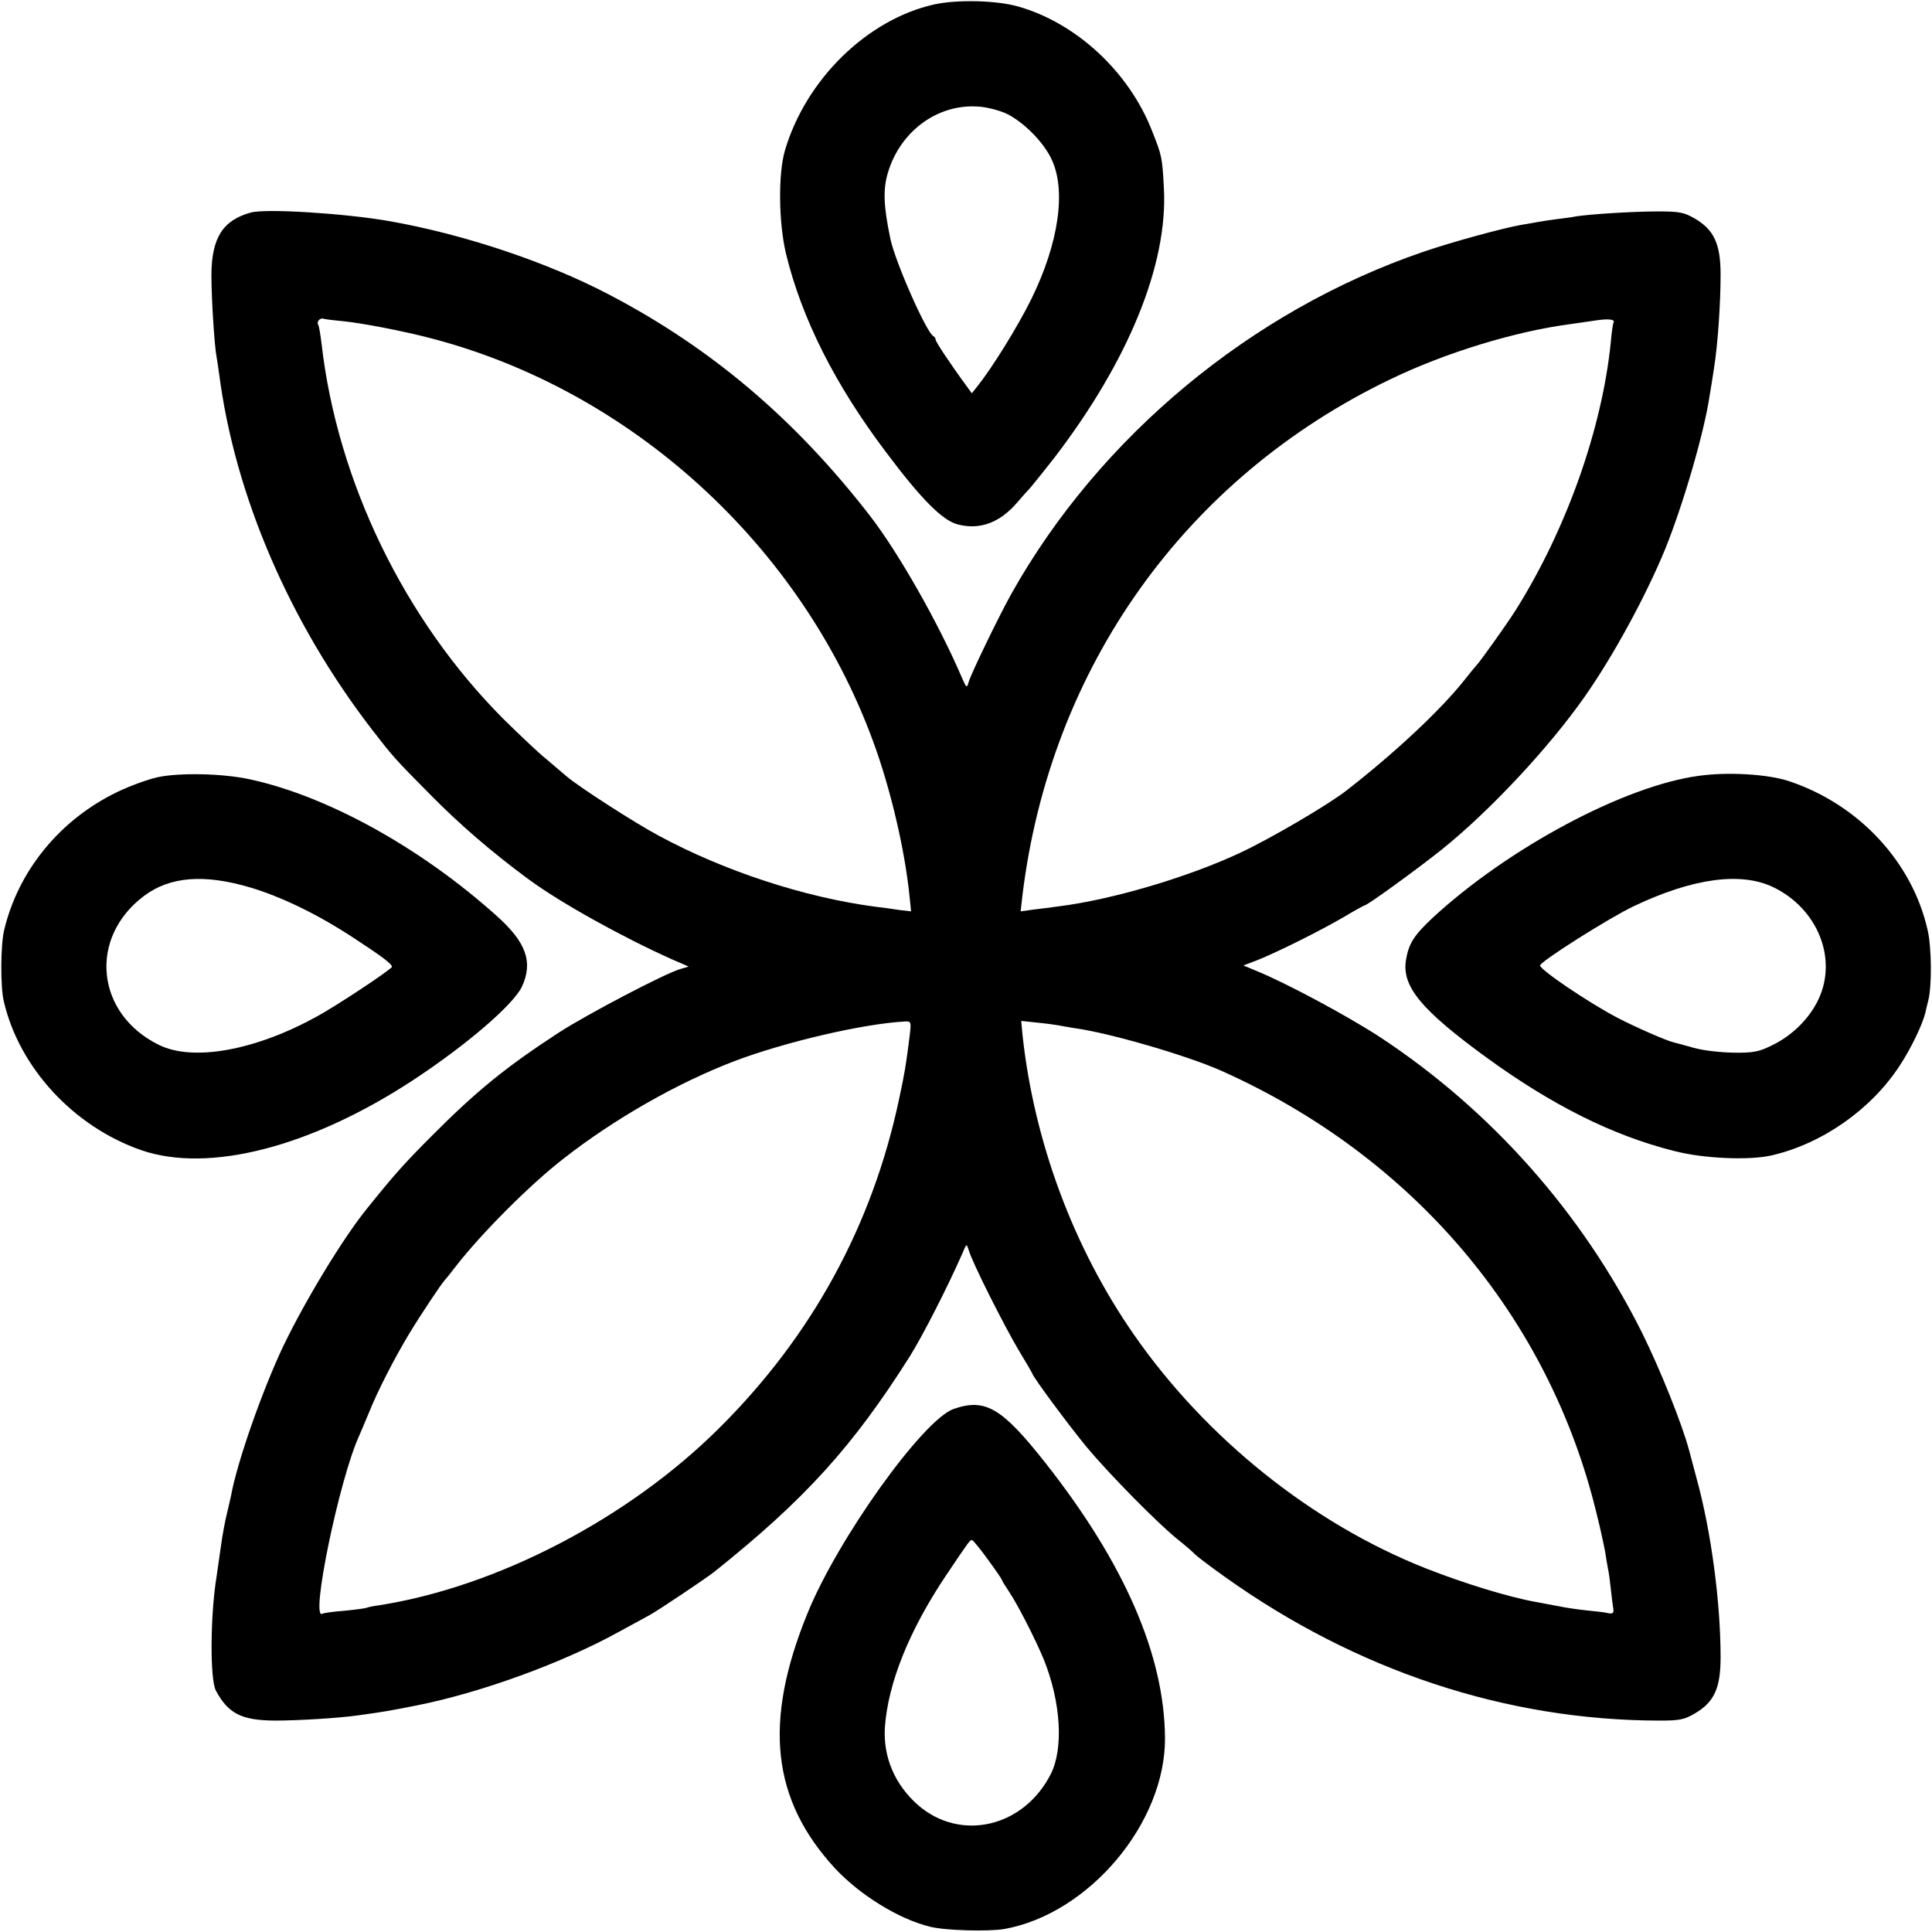
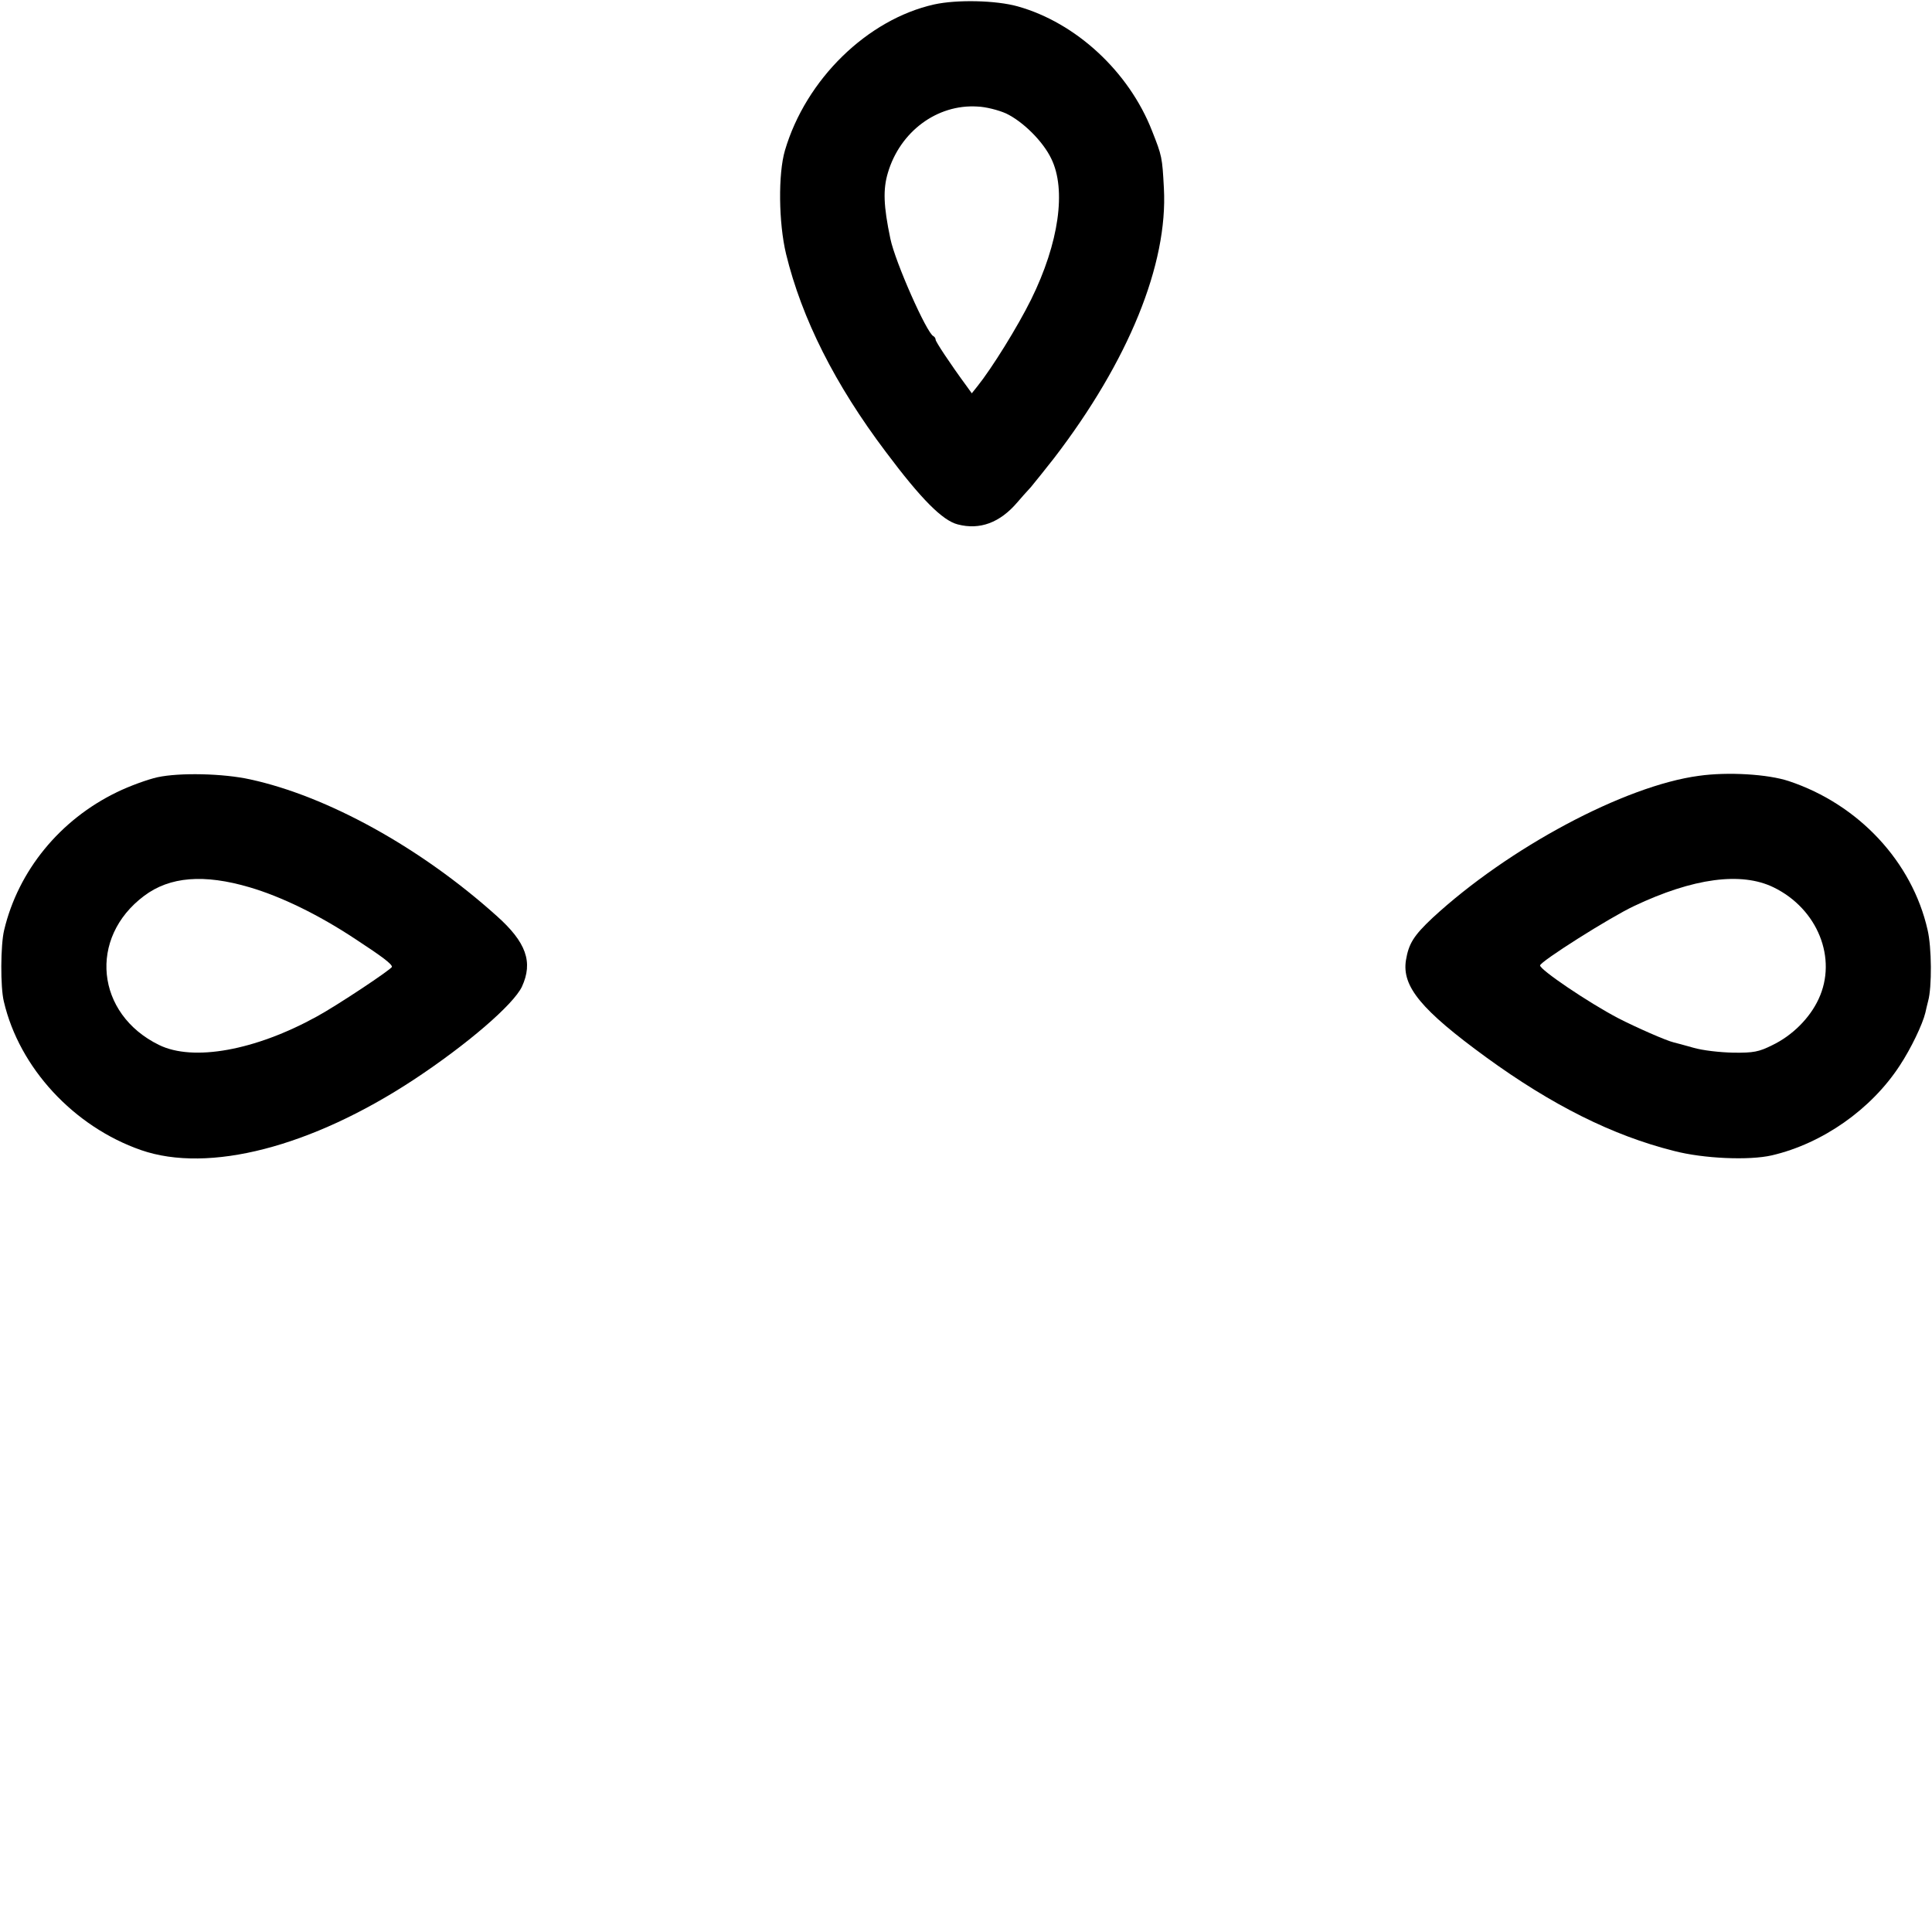
<svg xmlns="http://www.w3.org/2000/svg" version="1.0" width="700pt" height="700pt" viewBox="0 0 700 700" preserveAspectRatio="xMidYMid meet">
  <g transform="translate(0,700) scale(0.1,-0.1)" fill="#000000" stroke="none">
    <path d="M3385 6984 c-242 -54 -465 -271 -541 -529 -25 -85 -23 -262 4 -375 57 -234 177 -473 362 -718 128 -171 205 -248 260 -262 80 -21 153 6 216 80 12 14 34 39 49 55 14 17 52 64 84 105 270 352 413 703 398 978 -6 113 -7 117 -43 208 -84 215 -276 392 -487 451 -79 22 -220 25 -302 7z m260 -395 c61 -29 134 -101 164 -164 55 -112 28 -305 -73 -510 -49 -99 -142 -249 -195 -315 l-20 -25 -18 25 c-61 83 -113 162 -113 169 0 5 -4 11 -8 13 -24 10 -139 270 -156 353 -25 119 -27 179 -9 239 44 149 178 249 324 240 31 -1 77 -13 104 -25z" />
-     <path d="M909 6230 c-102 -28 -142 -92 -143 -225 0 -88 11 -261 19 -300 2 -11 6 -38 9 -60 57 -440 255 -901 555 -1290 76 -98 81 -104 211 -235 105 -107 225 -210 354 -305 115 -85 340 -210 521 -291 l60 -26 -30 -9 c-54 -15 -338 -164 -440 -230 -189 -123 -298 -211 -460 -374 -97 -97 -134 -138 -233 -261 -89 -109 -226 -336 -305 -500 -77 -162 -169 -425 -190 -544 -3 -14 -10 -43 -15 -65 -6 -22 -16 -76 -22 -120 -6 -44 -13 -91 -15 -105 -23 -137 -25 -374 -3 -415 45 -84 93 -108 213 -109 86 0 233 9 303 19 94 13 111 16 212 36 232 46 529 154 735 268 44 24 94 51 110 60 31 17 204 133 233 156 328 262 502 454 708 780 48 77 137 251 191 374 15 36 15 36 23 11 12 -43 127 -271 179 -359 28 -46 51 -86 51 -87 0 -10 132 -188 198 -268 81 -97 259 -278 332 -336 24 -19 51 -42 59 -51 9 -9 58 -46 110 -83 477 -340 1019 -519 1572 -520 74 0 91 3 130 26 70 41 93 92 93 203 0 199 -34 455 -86 645 -11 41 -24 89 -28 105 -26 97 -105 294 -171 427 -217 434 -547 806 -950 1071 -115 75 -333 192 -439 236 l-55 23 50 19 c73 29 229 107 313 156 40 24 75 43 77 43 9 0 182 125 275 199 172 137 390 369 521 556 104 148 222 365 292 535 65 161 141 420 161 555 4 22 11 67 16 100 14 87 24 236 24 340 0 112 -24 162 -93 203 -40 23 -56 26 -135 26 -89 0 -246 -10 -296 -18 -14 -3 -45 -7 -70 -10 -25 -3 -55 -8 -66 -10 -12 -2 -38 -7 -58 -10 -62 -10 -257 -63 -361 -99 -622 -213 -1172 -670 -1491 -1239 -44 -79 -144 -285 -154 -318 -7 -24 -8 -24 -25 15 -84 196 -228 450 -332 585 -270 349 -573 607 -943 801 -226 119 -528 220 -800 268 -161 28 -446 46 -501 31z m336 -394 c63 -6 215 -35 314 -61 726 -188 1343 -749 1604 -1460 63 -170 115 -392 132 -559 l6 -58 -43 5 c-24 4 -63 9 -88 12 -256 34 -546 129 -783 257 -88 47 -291 178 -334 215 -12 10 -45 38 -74 63 -30 24 -99 90 -155 145 -359 360 -602 861 -659 1360 -4 33 -9 63 -12 68 -7 11 6 27 20 22 7 -2 39 -6 72 -9z m4601 -5 c-2 -3 -7 -36 -10 -73 -32 -313 -161 -677 -344 -968 -32 -51 -130 -188 -142 -200 -3 -3 -23 -27 -45 -55 -85 -107 -249 -261 -425 -398 -66 -52 -276 -175 -385 -226 -189 -89 -467 -171 -660 -195 -27 -4 -70 -9 -94 -12 l-43 -6 6 54 c100 829 591 1518 1336 1875 197 95 449 172 645 198 22 3 63 9 90 13 50 8 78 6 71 -7z m-2550 -2583 c-13 -105 -18 -135 -38 -228 -97 -460 -317 -862 -654 -1196 -328 -326 -803 -573 -1229 -640 -22 -3 -42 -7 -46 -9 -3 -2 -39 -7 -80 -11 -40 -3 -77 -8 -81 -11 -45 -26 61 485 132 642 5 11 21 49 36 85 31 78 94 201 148 290 38 63 116 180 126 190 3 3 21 25 40 50 92 119 271 299 393 393 184 144 413 274 617 352 181 69 467 136 619 144 22 1 23 -1 17 -51z m539 37 c11 -2 37 -7 57 -10 127 -17 411 -100 534 -155 695 -311 1187 -892 1359 -1605 14 -55 27 -117 31 -139 3 -21 8 -48 10 -60 3 -11 7 -43 10 -71 3 -27 7 -60 9 -72 3 -17 -1 -21 -17 -18 -11 3 -46 7 -77 10 -31 3 -79 10 -107 16 -28 5 -64 12 -80 15 -96 17 -260 67 -399 122 -410 162 -796 471 -1057 847 -219 315 -361 698 -403 1083 l-5 53 57 -6 c32 -3 67 -8 78 -10z" />
    <path d="M571 4184 c-36 -8 -102 -32 -147 -54 -207 -100 -358 -285 -409 -500 -13 -53 -14 -207 -1 -259 56 -240 253 -453 497 -538 245 -85 617 11 988 255 194 128 361 272 392 337 41 89 16 161 -92 257 -275 247 -612 433 -892 494 -99 22 -257 25 -336 8z m334 -399 c115 -34 249 -99 382 -187 101 -66 133 -91 133 -101 0 -8 -200 -141 -272 -180 -223 -123 -448 -164 -572 -103 -229 112 -257 388 -54 540 93 70 217 80 383 31z" />
    <path d="M6155 4189 c-269 -36 -690 -261 -965 -515 -68 -64 -86 -93 -96 -153 -15 -95 55 -180 291 -352 238 -173 457 -283 680 -339 107 -28 273 -35 355 -16 184 43 360 167 463 325 41 62 83 150 93 192 2 11 7 29 10 42 14 50 13 195 -2 258 -56 247 -250 455 -503 539 -75 25 -221 34 -326 19z m271 -404 c160 -78 232 -258 163 -405 -32 -69 -95 -132 -168 -167 -48 -24 -68 -28 -141 -27 -48 1 -111 8 -145 18 -33 9 -64 18 -70 19 -27 6 -138 55 -202 88 -107 56 -283 175 -283 191 0 14 253 174 340 215 215 102 389 125 506 68z" />
-     <path d="M3455 1895 c-111 -39 -421 -472 -530 -742 -160 -393 -129 -674 101 -923 91 -97 230 -183 344 -211 58 -14 211 -18 270 -8 307 56 583 385 581 692 -2 300 -147 633 -432 995 -159 202 -219 237 -334 197z m124 -545 c28 -38 51 -72 51 -74 0 -3 12 -22 26 -43 31 -46 96 -173 126 -246 62 -154 72 -323 25 -415 -98 -193 -327 -246 -481 -112 -84 74 -126 173 -120 280 11 161 88 353 223 554 84 125 85 126 93 126 3 0 29 -31 57 -70z" />
  </g>
</svg>